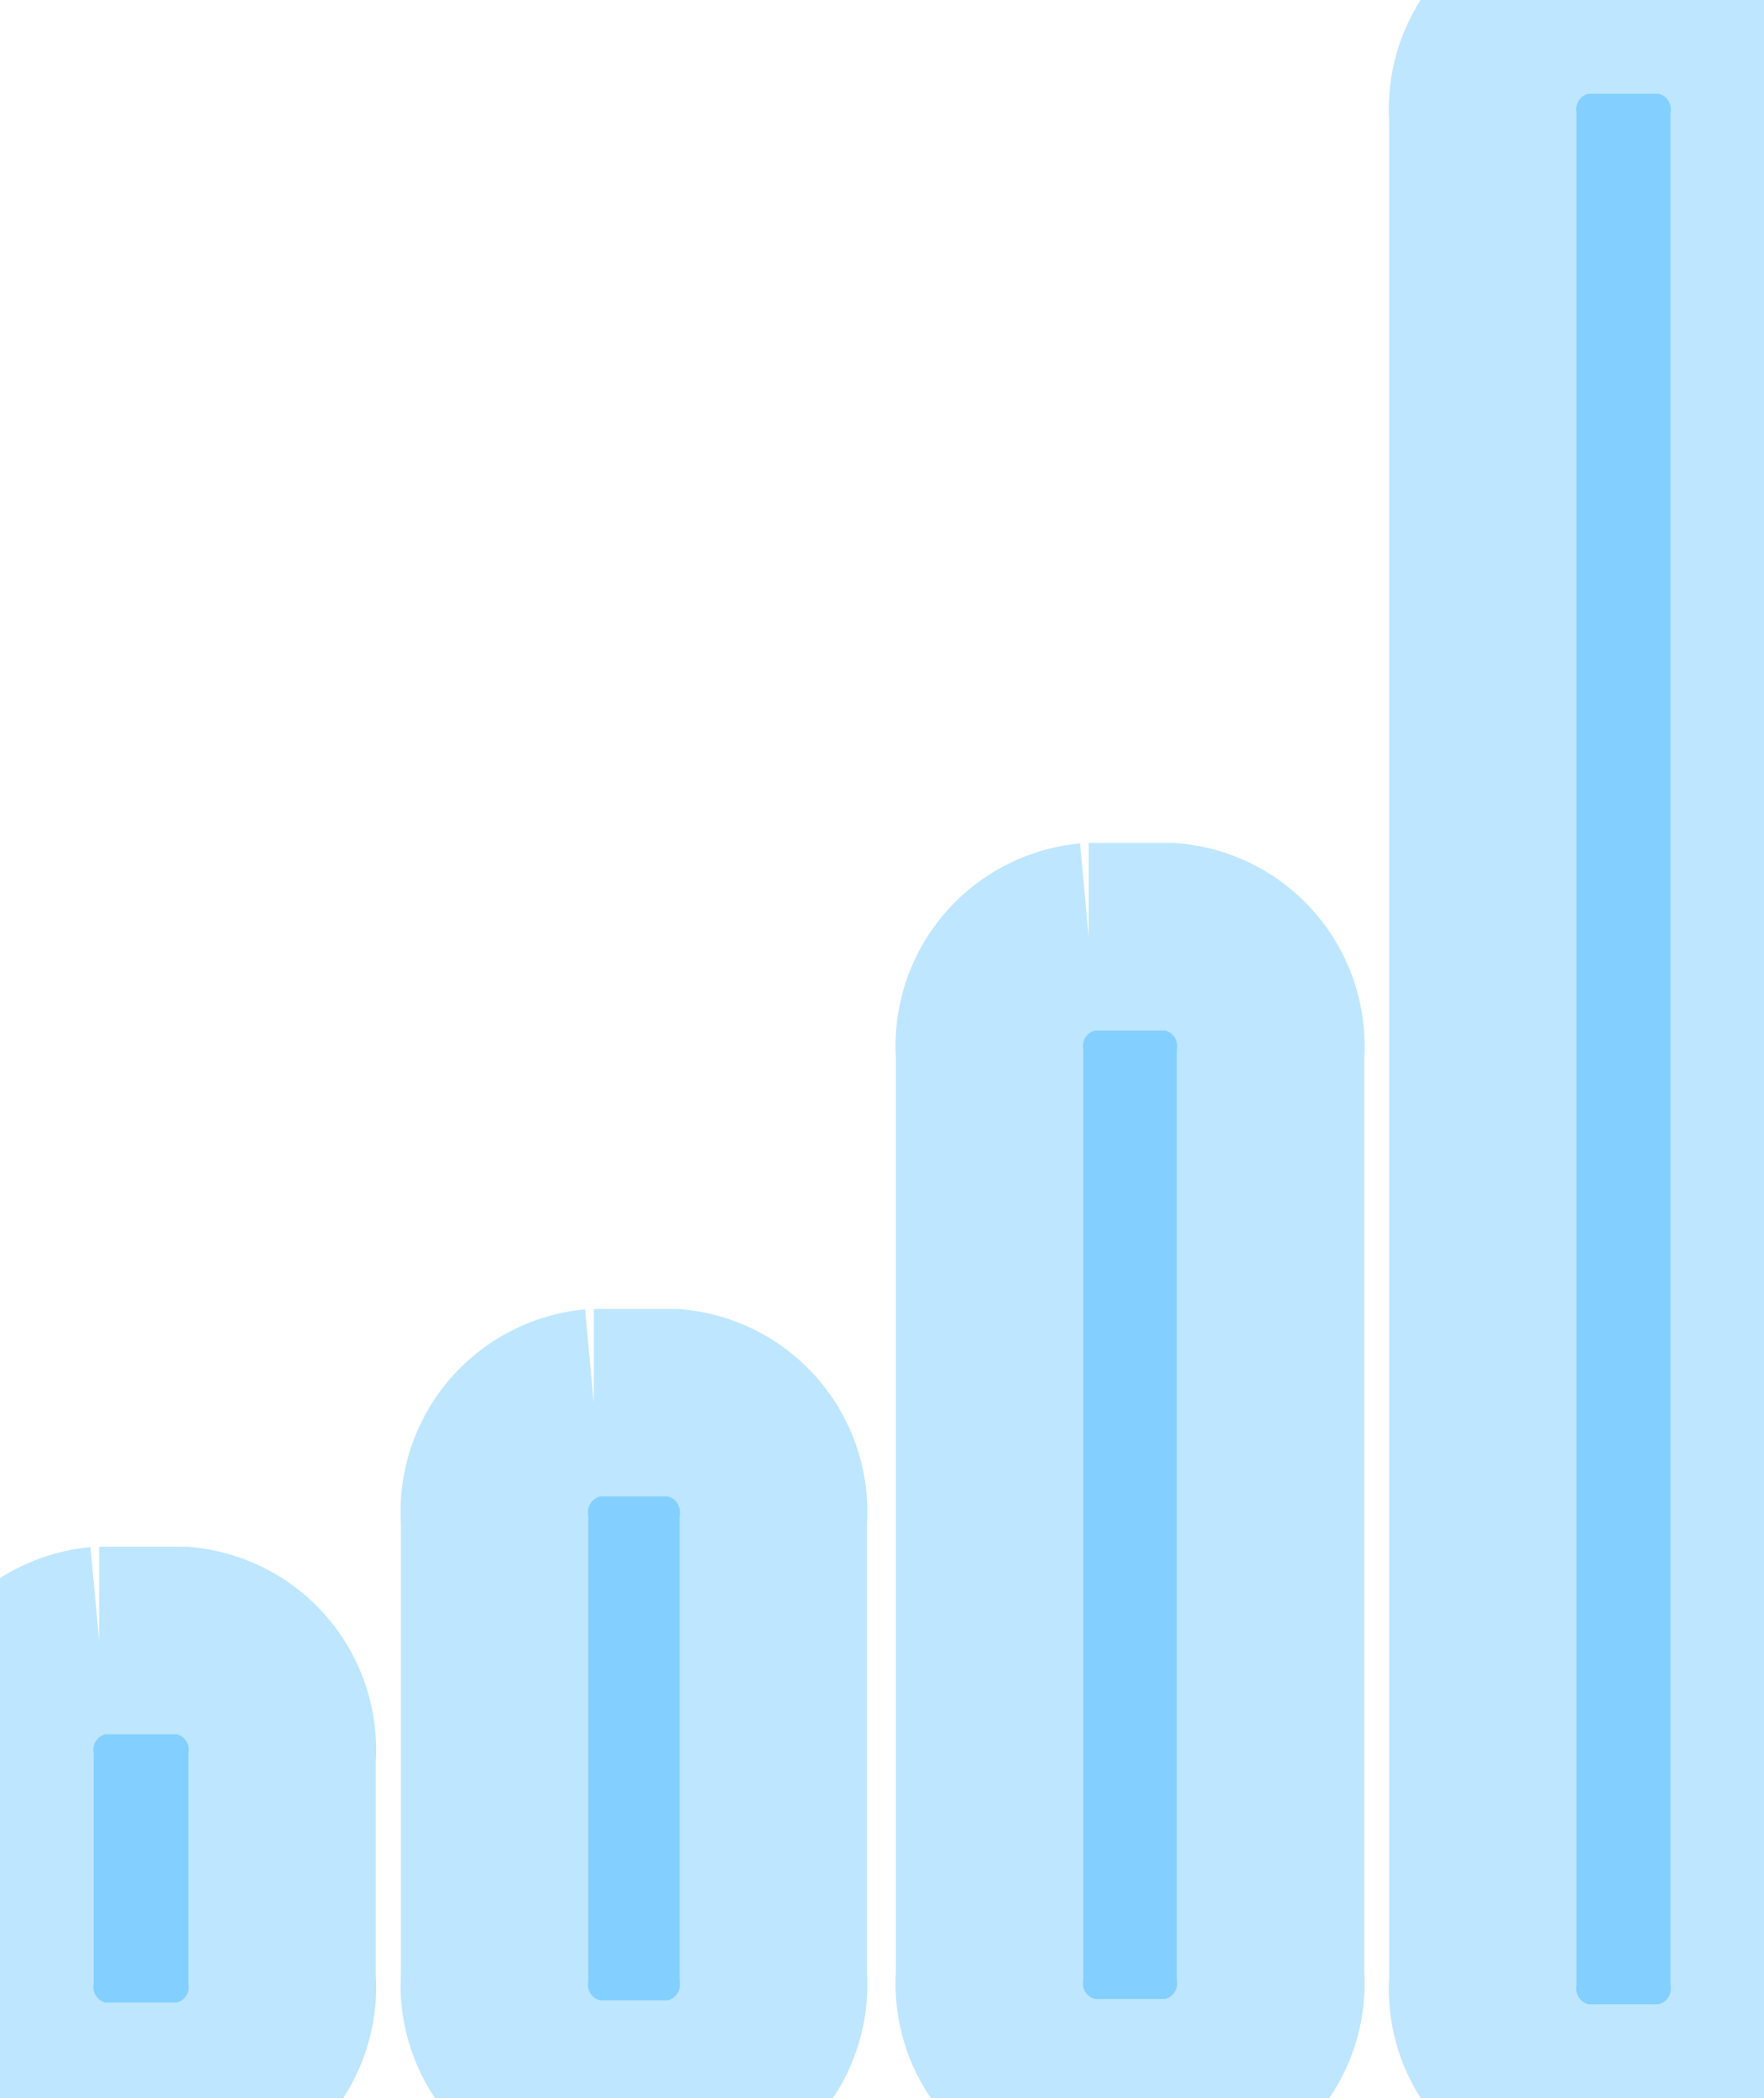
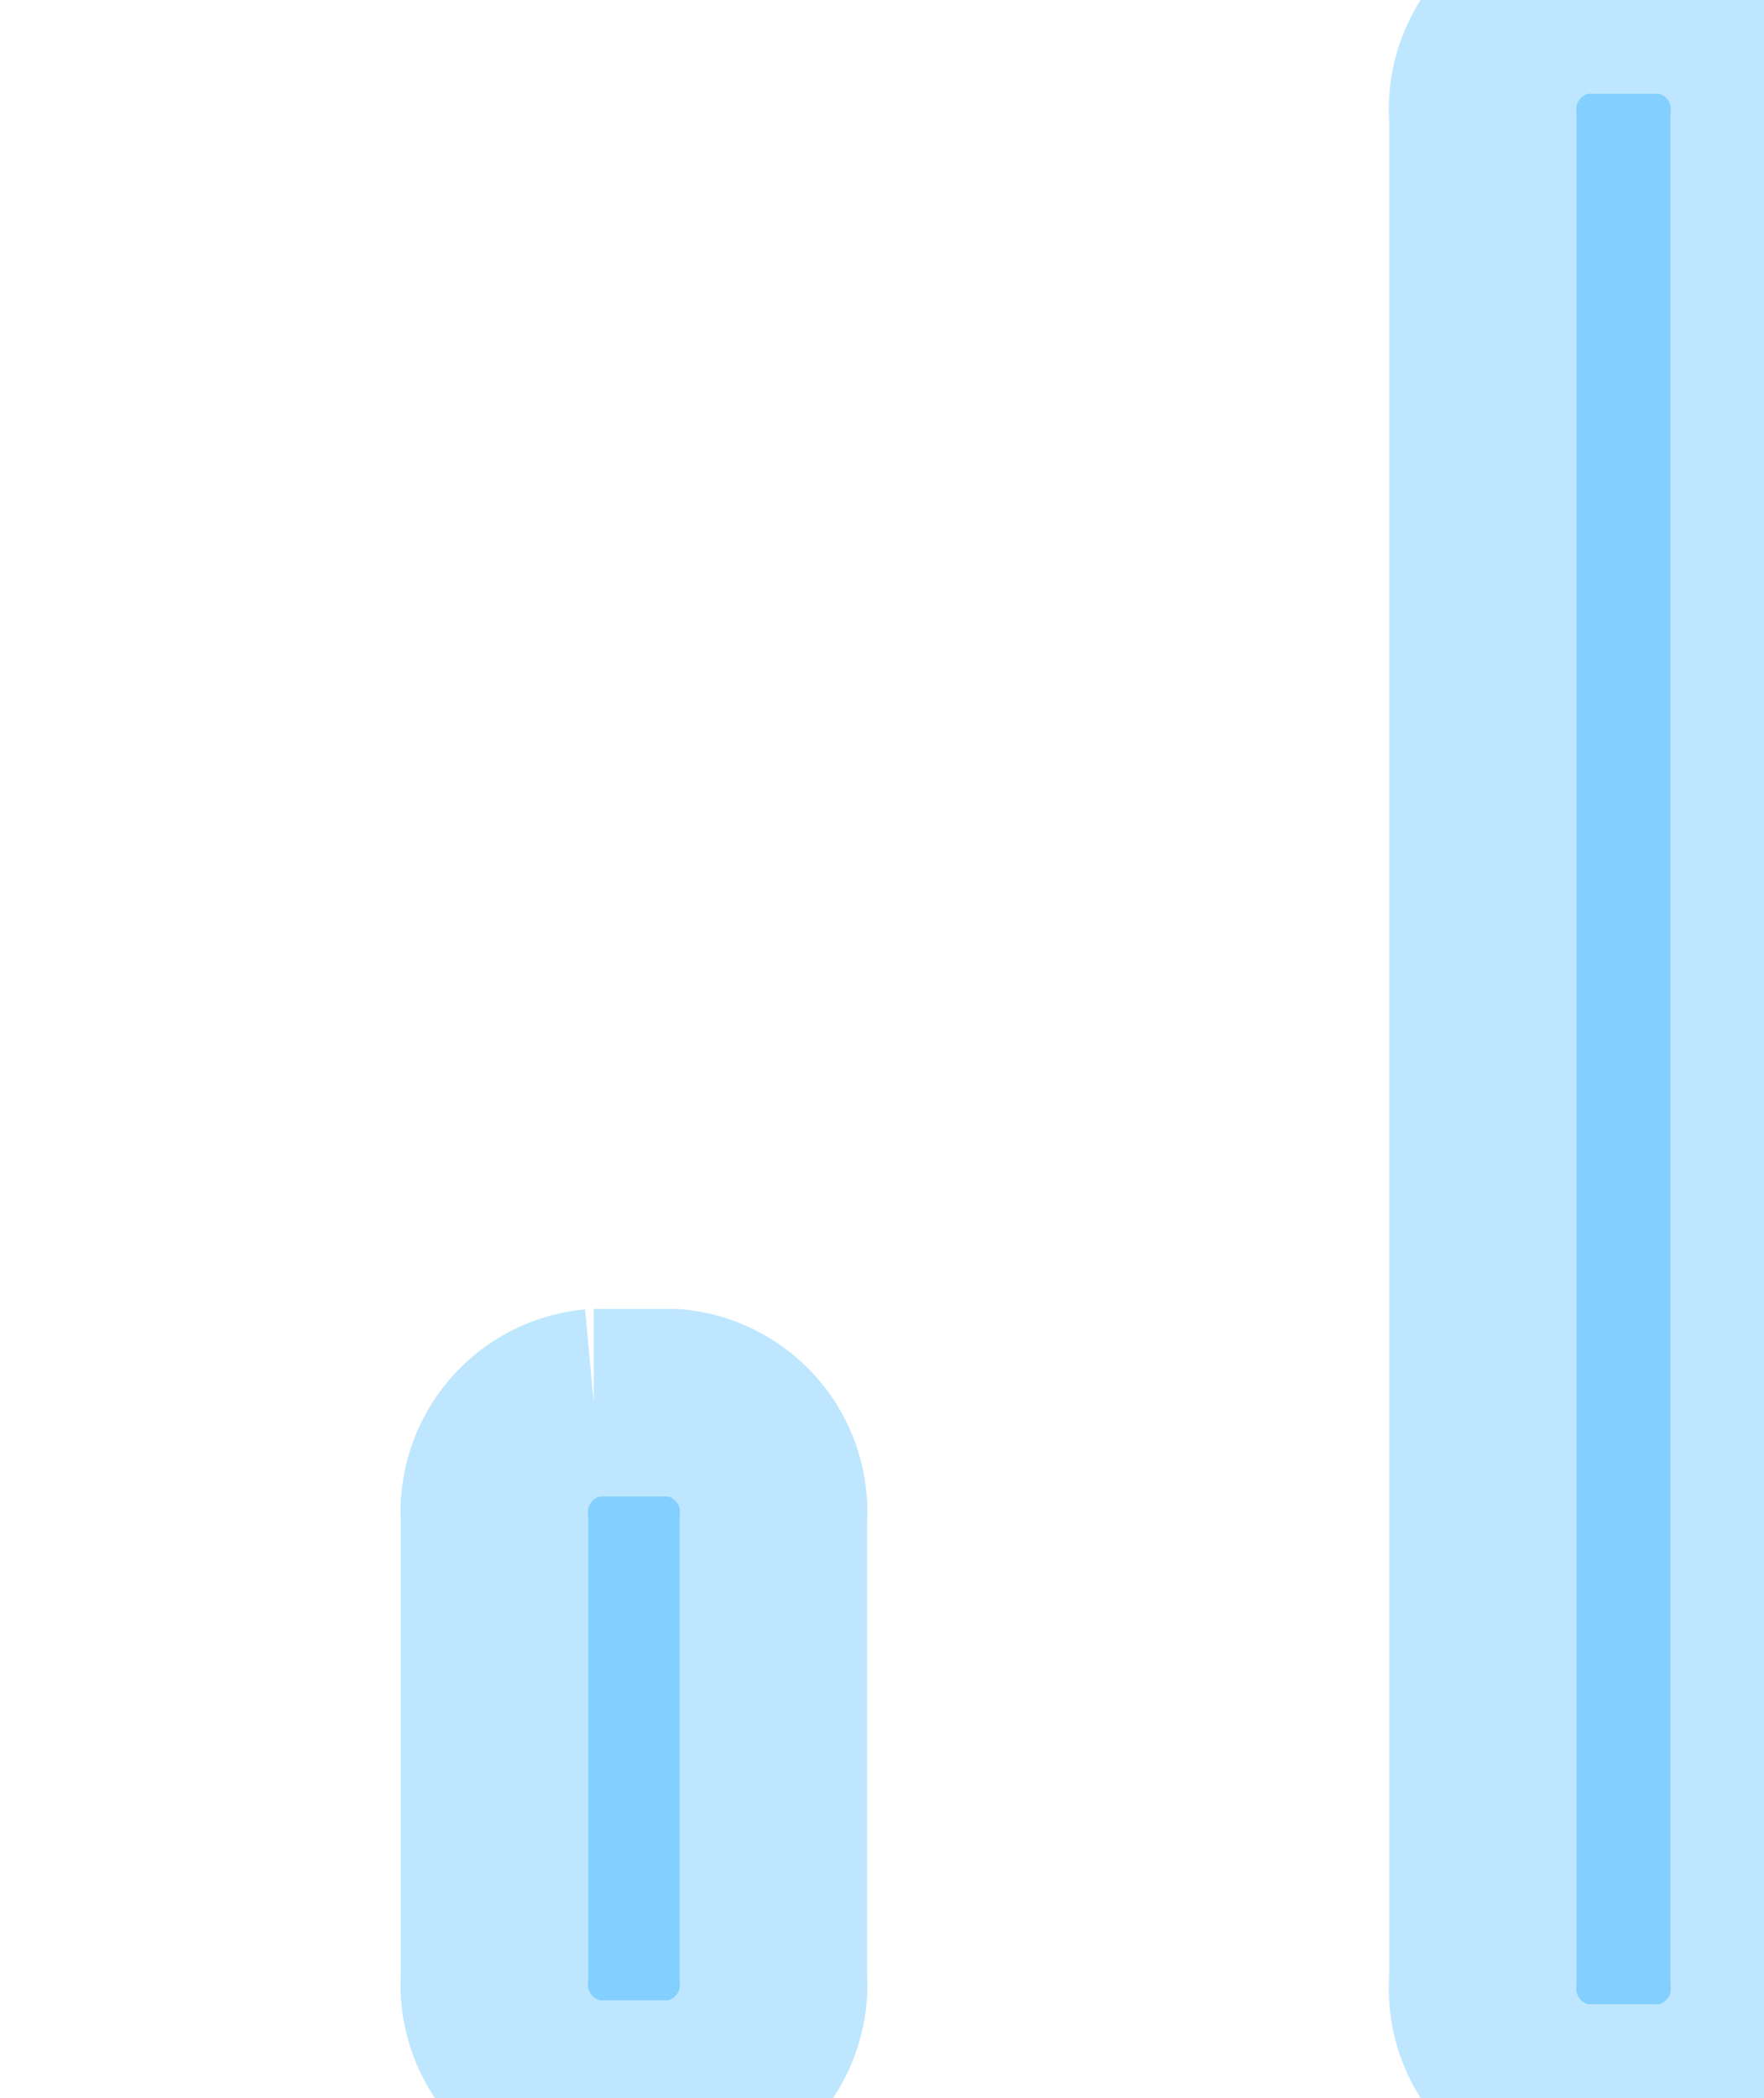
<svg xmlns="http://www.w3.org/2000/svg" id="Group_14572" data-name="Group 14572" width="9.412" height="11.189" viewBox="0 0 9.412 11.189">
  <defs>
    <clipPath id="clip-path">
      <rect id="Rectangle_194" data-name="Rectangle 194" width="9.412" height="11.189" transform="translate(0 0)" fill="#83cfff" stroke="#bee6ff" stroke-width="1" />
    </clipPath>
  </defs>
  <g id="Group_91" data-name="Group 91" clip-path="url(#clip-path)">
    <path id="Path_65" data-name="Path 65" d="M51.5,11.189h-.443a.585.585,0,0,1-.529-.629V.629A.585.585,0,0,1,51.057,0H51.5a.585.585,0,0,1,.529.629V10.56a.585.585,0,0,1-.529.629" transform="translate(-42.616 0)" fill="#83cfff" stroke="#bee6ff" stroke-width="1" />
-     <path id="Path_66" data-name="Path 66" d="M34.247,31.908h.442a.585.585,0,0,1,.528.629v4.907a.585.585,0,0,1-.528.629h-.442a.585.585,0,0,1-.529-.629V32.537a.585.585,0,0,1,.529-.629" transform="translate(-28.438 -26.912)" fill="#83cfff" stroke="#bee6ff" stroke-width="1" />
    <path id="Path_67" data-name="Path 67" d="M17.4,47.777h.429a.585.585,0,0,1,.529.629v2.429a.585.585,0,0,1-.529.629H17.4a.585.585,0,0,1-.529-.629V48.406a.585.585,0,0,1,.529-.629" transform="translate(-14.232 -40.296)" fill="#83cfff" stroke="#bee6ff" stroke-width="1" />
-     <path id="Path_68" data-name="Path 68" d="M.529,55.877H.977a.585.585,0,0,1,.528.629v1.173a.585.585,0,0,1-.528.629H.529A.585.585,0,0,1,0,57.679V56.506a.585.585,0,0,1,.529-.629" transform="translate(0 -47.128)" fill="#83cfff" stroke="#bee6ff" stroke-width="1" />
  </g>
</svg>